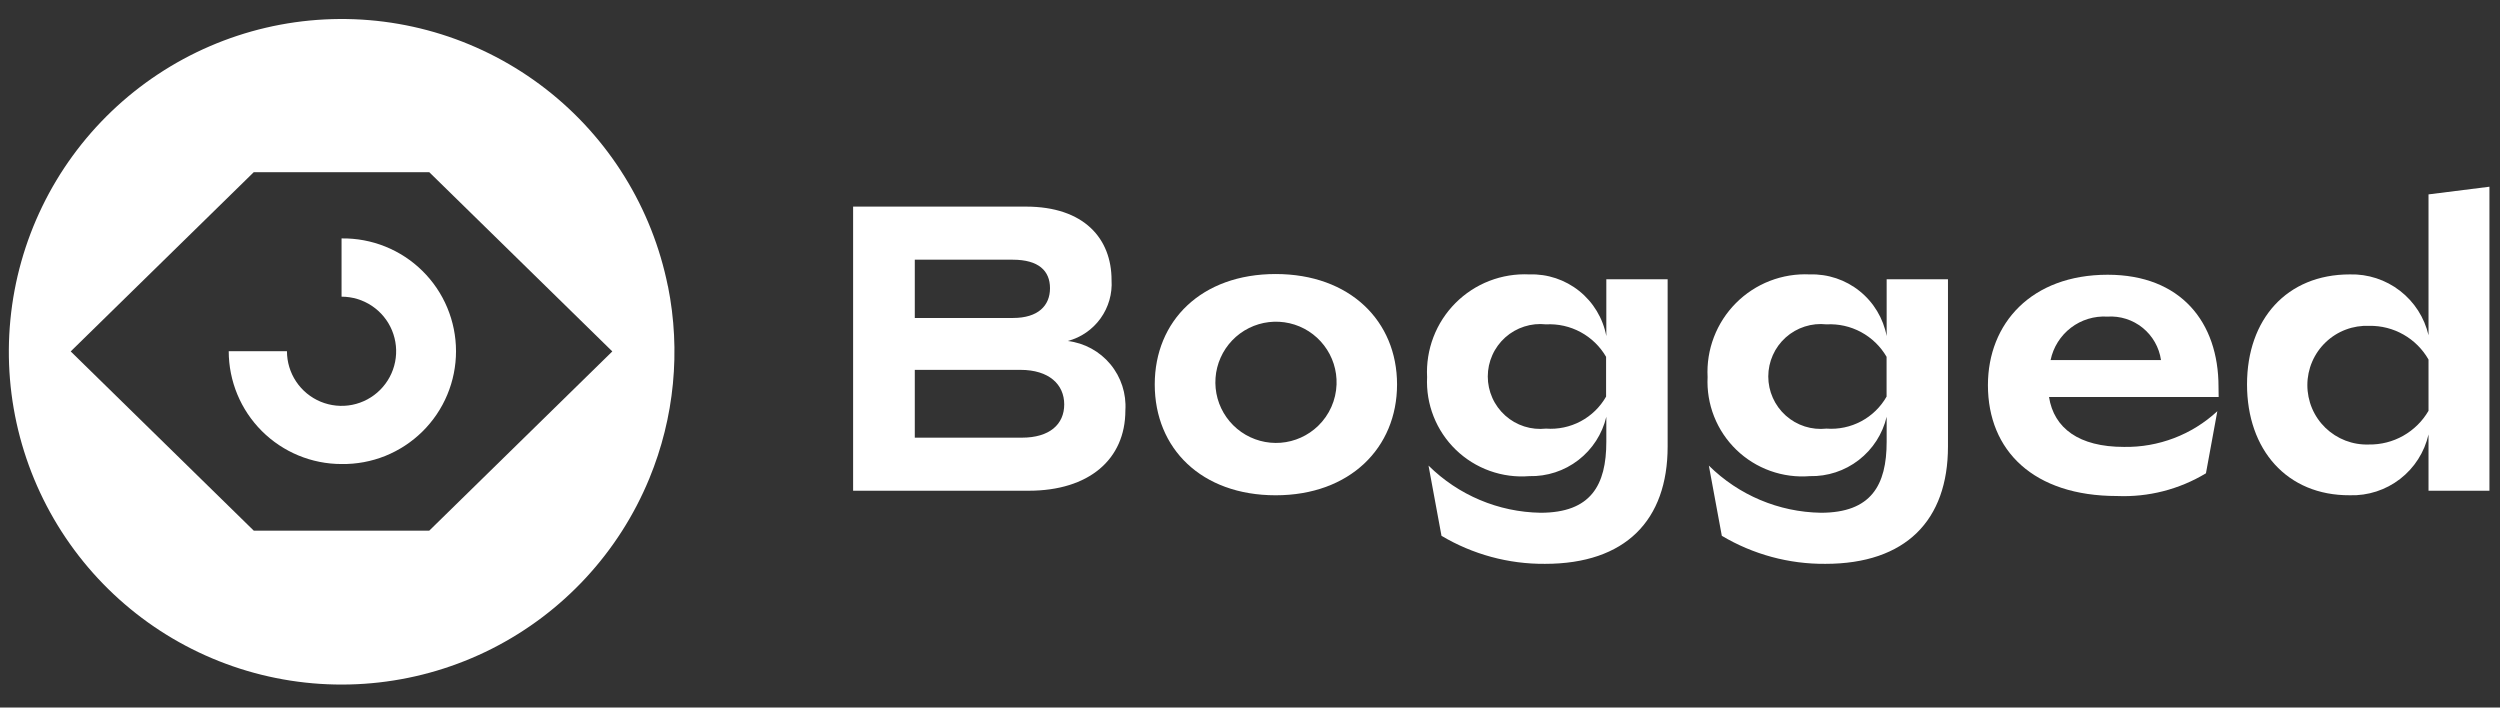
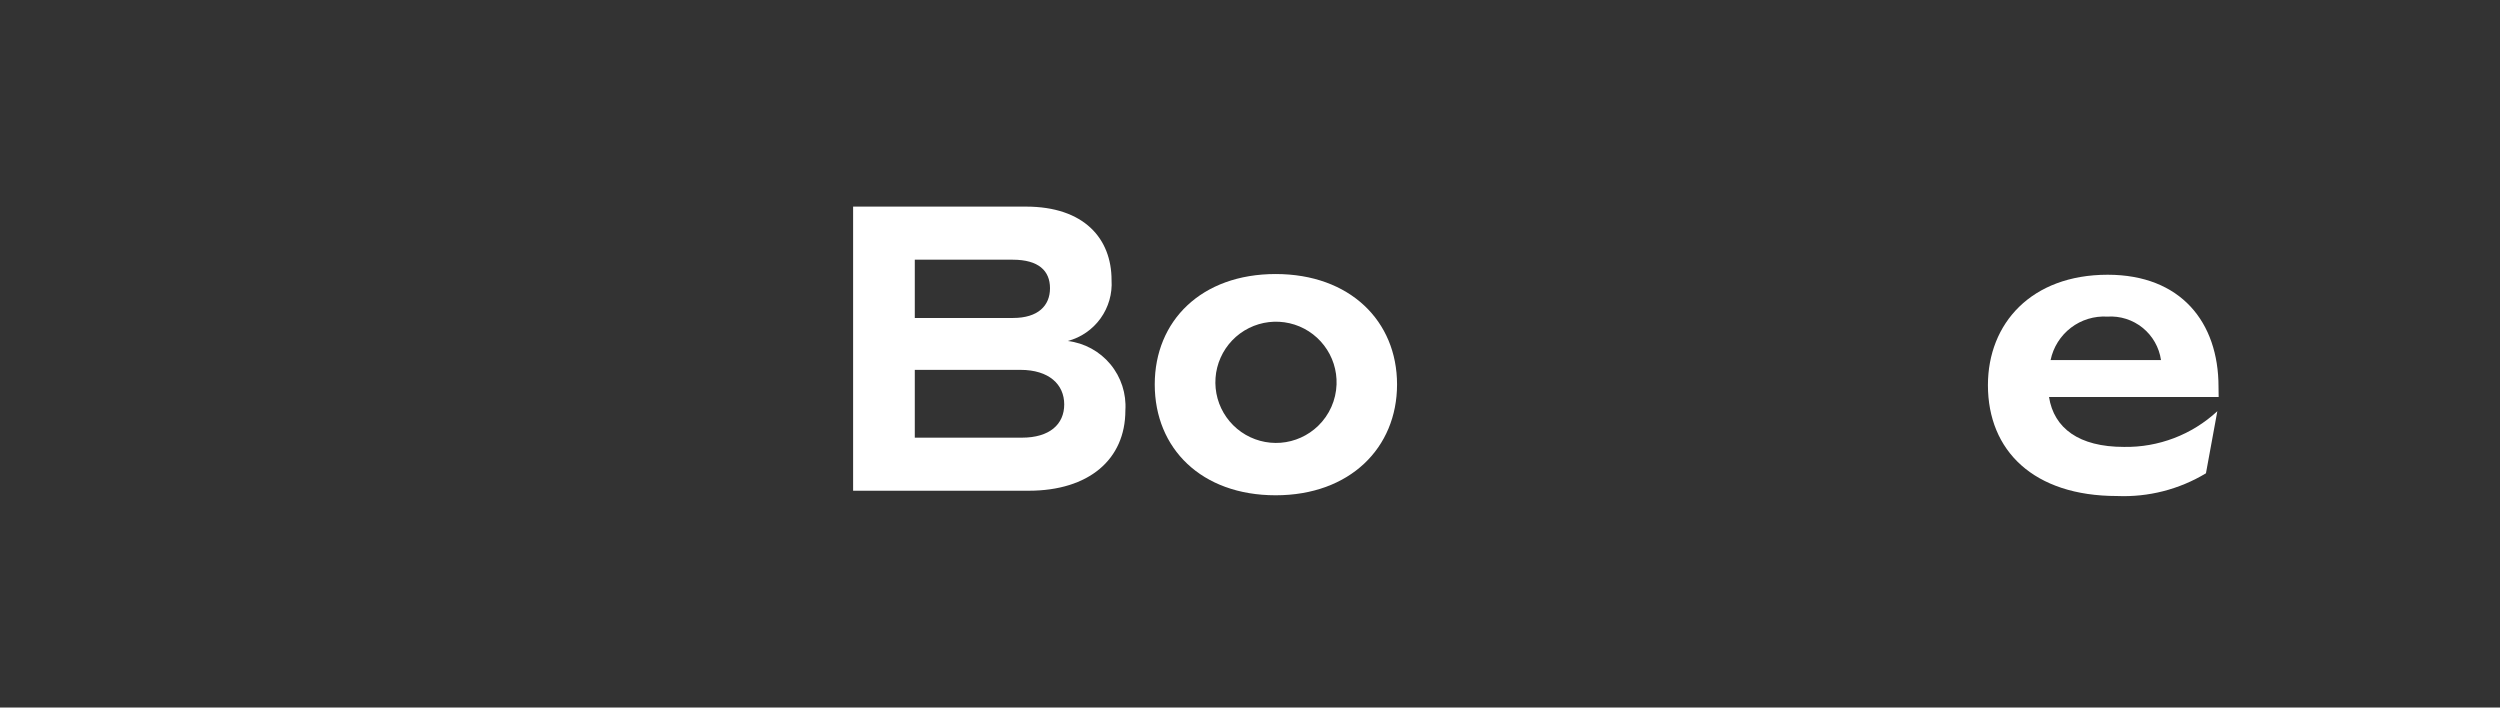
<svg xmlns="http://www.w3.org/2000/svg" width="106" height="30" viewBox="0 0 106 30" fill="none">
  <rect x="0" y="0" width="106" height="30" fill="#333333" stroke="none" />
-   <path d="M18.2 22.5H10.76L2.998 14.9L10.76 7.3H18.2L25.962 14.9L18.2 22.5ZM28.318 12.135C27.651 8.818 25.815 5.851 23.143 3.774C20.471 1.698 17.143 0.651 13.764 0.824C10.384 0.997 7.18 2.379 4.734 4.717C2.289 7.055 0.765 10.194 0.44 13.561C0.115 16.929 1.012 20.302 2.966 23.064C4.92 25.827 7.801 27.795 11.085 28.61C14.369 29.425 17.836 29.033 20.855 27.506C23.874 25.978 26.244 23.417 27.532 20.288C28.595 17.71 28.87 14.874 28.322 12.139L28.318 12.135Z" fill="white" />
-   <path d="M14.482 19.675C13.213 19.675 11.997 19.171 11.1 18.274C10.203 17.377 9.699 16.16 9.698 14.891H12.167C12.167 15.349 12.302 15.797 12.556 16.178C12.81 16.559 13.172 16.856 13.595 17.032C14.018 17.207 14.483 17.254 14.932 17.165C15.382 17.076 15.794 16.855 16.118 16.531C16.442 16.207 16.663 15.795 16.752 15.346C16.842 14.897 16.796 14.431 16.621 14.008C16.446 13.585 16.149 13.224 15.768 12.969C15.388 12.715 14.94 12.579 14.482 12.579V10.109C15.116 10.1 15.745 10.216 16.334 10.453C16.922 10.689 17.458 11.04 17.909 11.485C18.361 11.93 18.72 12.46 18.964 13.045C19.209 13.63 19.335 14.258 19.335 14.892C19.335 15.526 19.209 16.154 18.964 16.739C18.72 17.324 18.361 17.854 17.909 18.299C17.458 18.744 16.922 19.095 16.334 19.332C15.745 19.568 15.116 19.684 14.482 19.675Z" fill="white" />
  <path d="M38.787 18.557H43.331C44.502 18.557 45.123 17.991 45.123 17.148C45.123 16.303 44.484 15.682 43.264 15.682H38.787V18.557ZM38.787 13.482H42.953C44.012 13.482 44.52 12.962 44.52 12.221C44.52 11.48 44.036 11.011 42.936 11.011H38.787V13.482ZM36.172 20.808V8.76H43.5C45.969 8.76 47.13 10.118 47.13 11.875C47.167 12.454 47.003 13.028 46.664 13.499C46.326 13.97 45.835 14.309 45.274 14.458C45.98 14.544 46.626 14.896 47.08 15.443C47.534 15.99 47.762 16.691 47.716 17.4C47.716 19.482 46.167 20.807 43.616 20.807L36.172 20.808Z" fill="white" />
  <path d="M56.67 16.3C56.691 15.704 56.504 15.119 56.14 14.646C55.777 14.172 55.261 13.84 54.68 13.706C54.098 13.572 53.489 13.644 52.955 13.91C52.421 14.176 51.996 14.62 51.754 15.165C51.511 15.71 51.466 16.323 51.625 16.898C51.785 17.472 52.139 17.973 52.628 18.315C53.116 18.657 53.709 18.819 54.303 18.773C54.898 18.726 55.458 18.473 55.887 18.059C56.366 17.596 56.647 16.965 56.67 16.3ZM48.961 16.3C48.961 13.6 50.941 11.619 54.088 11.619C57.235 11.619 59.235 13.612 59.235 16.3C59.235 18.988 57.235 21 54.088 21C50.941 21 48.961 19.016 48.961 16.3Z" fill="white" />
-   <path d="M65.551 18.173C66.06 18.211 66.57 18.103 67.021 17.863C67.472 17.623 67.845 17.26 68.098 16.816V15.129C67.841 14.687 67.468 14.325 67.018 14.082C66.569 13.839 66.061 13.725 65.551 13.753C65.24 13.718 64.926 13.75 64.628 13.846C64.33 13.941 64.056 14.098 63.823 14.306C63.59 14.515 63.403 14.77 63.276 15.056C63.148 15.341 63.082 15.651 63.082 15.964C63.082 16.276 63.148 16.585 63.276 16.871C63.403 17.157 63.59 17.411 63.823 17.62C64.056 17.829 64.33 17.985 64.628 18.081C64.926 18.176 65.24 18.207 65.551 18.173ZM64.845 11.635C65.612 11.609 66.362 11.859 66.96 12.339C67.558 12.818 67.966 13.496 68.108 14.25V11.84H70.708V18.931C70.708 22.064 68.919 23.907 65.508 23.907C63.964 23.919 62.446 23.508 61.119 22.718L60.569 19.741C61.835 20.995 63.536 21.712 65.318 21.741C67.452 21.741 68.108 20.573 68.108 18.731V17.672C67.935 18.402 67.516 19.05 66.922 19.508C66.328 19.966 65.595 20.206 64.845 20.188C64.275 20.234 63.703 20.158 63.165 19.965C62.627 19.772 62.137 19.467 61.726 19.069C61.316 18.672 60.995 18.191 60.785 17.66C60.575 17.129 60.481 16.559 60.509 15.988C60.479 15.41 60.571 14.832 60.778 14.291C60.985 13.75 61.303 13.26 61.711 12.85C62.12 12.439 62.61 12.119 63.149 11.91C63.689 11.701 64.267 11.607 64.845 11.635Z" fill="white" />
-   <path d="M77.444 18.173C77.954 18.211 78.463 18.103 78.914 17.863C79.365 17.623 79.738 17.26 79.991 16.816V15.129C79.734 14.687 79.361 14.325 78.911 14.082C78.462 13.839 77.954 13.725 77.444 13.753C77.133 13.718 76.819 13.75 76.521 13.846C76.223 13.941 75.949 14.098 75.716 14.306C75.483 14.515 75.296 14.77 75.169 15.056C75.041 15.341 74.975 15.651 74.975 15.964C74.975 16.276 75.041 16.585 75.169 16.871C75.296 17.157 75.483 17.411 75.716 17.62C75.949 17.829 76.223 17.985 76.521 18.081C76.819 18.176 77.133 18.207 77.444 18.173ZM76.738 11.635C77.503 11.612 78.251 11.862 78.848 12.342C79.445 12.821 79.851 13.498 79.994 14.25V11.84H82.594V18.931C82.594 22.064 80.805 23.907 77.394 23.907C75.85 23.919 74.332 23.508 73.005 22.718L72.455 19.741C73.721 20.995 75.422 21.712 77.204 21.741C79.338 21.741 79.994 20.573 79.994 18.731V17.672C79.821 18.401 79.404 19.048 78.811 19.506C78.219 19.964 77.487 20.205 76.738 20.188C76.169 20.234 75.596 20.158 75.058 19.965C74.52 19.772 74.03 19.467 73.619 19.069C73.209 18.672 72.888 18.191 72.678 17.66C72.468 17.129 72.374 16.559 72.402 15.988C72.372 15.41 72.463 14.832 72.671 14.291C72.878 13.75 73.196 13.26 73.604 12.85C74.013 12.439 74.503 12.119 75.042 11.91C75.582 11.701 76.16 11.607 76.738 11.635Z" fill="white" />
  <path d="M86.945 15.266H91.626C91.548 14.729 91.271 14.242 90.85 13.9C90.429 13.559 89.895 13.389 89.354 13.424C88.798 13.391 88.249 13.558 87.807 13.896C87.365 14.235 87.059 14.721 86.945 15.266ZM94.071 16.832H86.878C87.086 18.159 88.151 18.949 90.053 18.949C91.52 18.975 92.939 18.432 94.015 17.435L93.532 20.068C92.398 20.752 91.087 21.087 89.764 21.031C86.218 21.031 84.288 19.105 84.288 16.331C84.288 13.713 86.13 11.649 89.365 11.649C92.465 11.649 94.065 13.66 94.065 16.398L94.071 16.832Z" fill="white" />
-   <path d="M100.44 18.847C100.951 18.855 101.454 18.727 101.898 18.476C102.343 18.224 102.713 17.859 102.969 17.418V15.245C102.717 14.803 102.351 14.438 101.909 14.187C101.467 13.935 100.965 13.807 100.457 13.816C100.118 13.802 99.78 13.855 99.463 13.975C99.146 14.094 98.856 14.276 98.611 14.51C98.365 14.744 98.17 15.025 98.036 15.337C97.902 15.648 97.833 15.983 97.832 16.322C97.831 16.661 97.898 16.997 98.03 17.31C98.161 17.622 98.355 17.904 98.598 18.14C98.842 18.375 99.131 18.559 99.447 18.681C99.764 18.802 100.101 18.859 100.44 18.847ZM99.632 11.635C100.4 11.614 101.152 11.86 101.76 12.33C102.368 12.8 102.795 13.465 102.969 14.214V8.242L105.552 7.917V20.808H102.969V18.42C102.798 19.17 102.372 19.838 101.763 20.309C101.154 20.779 100.401 21.023 99.632 20.999C96.964 21.013 95.274 19.069 95.274 16.299C95.274 13.529 96.964 11.635 99.632 11.635Z" fill="white" />
</svg>